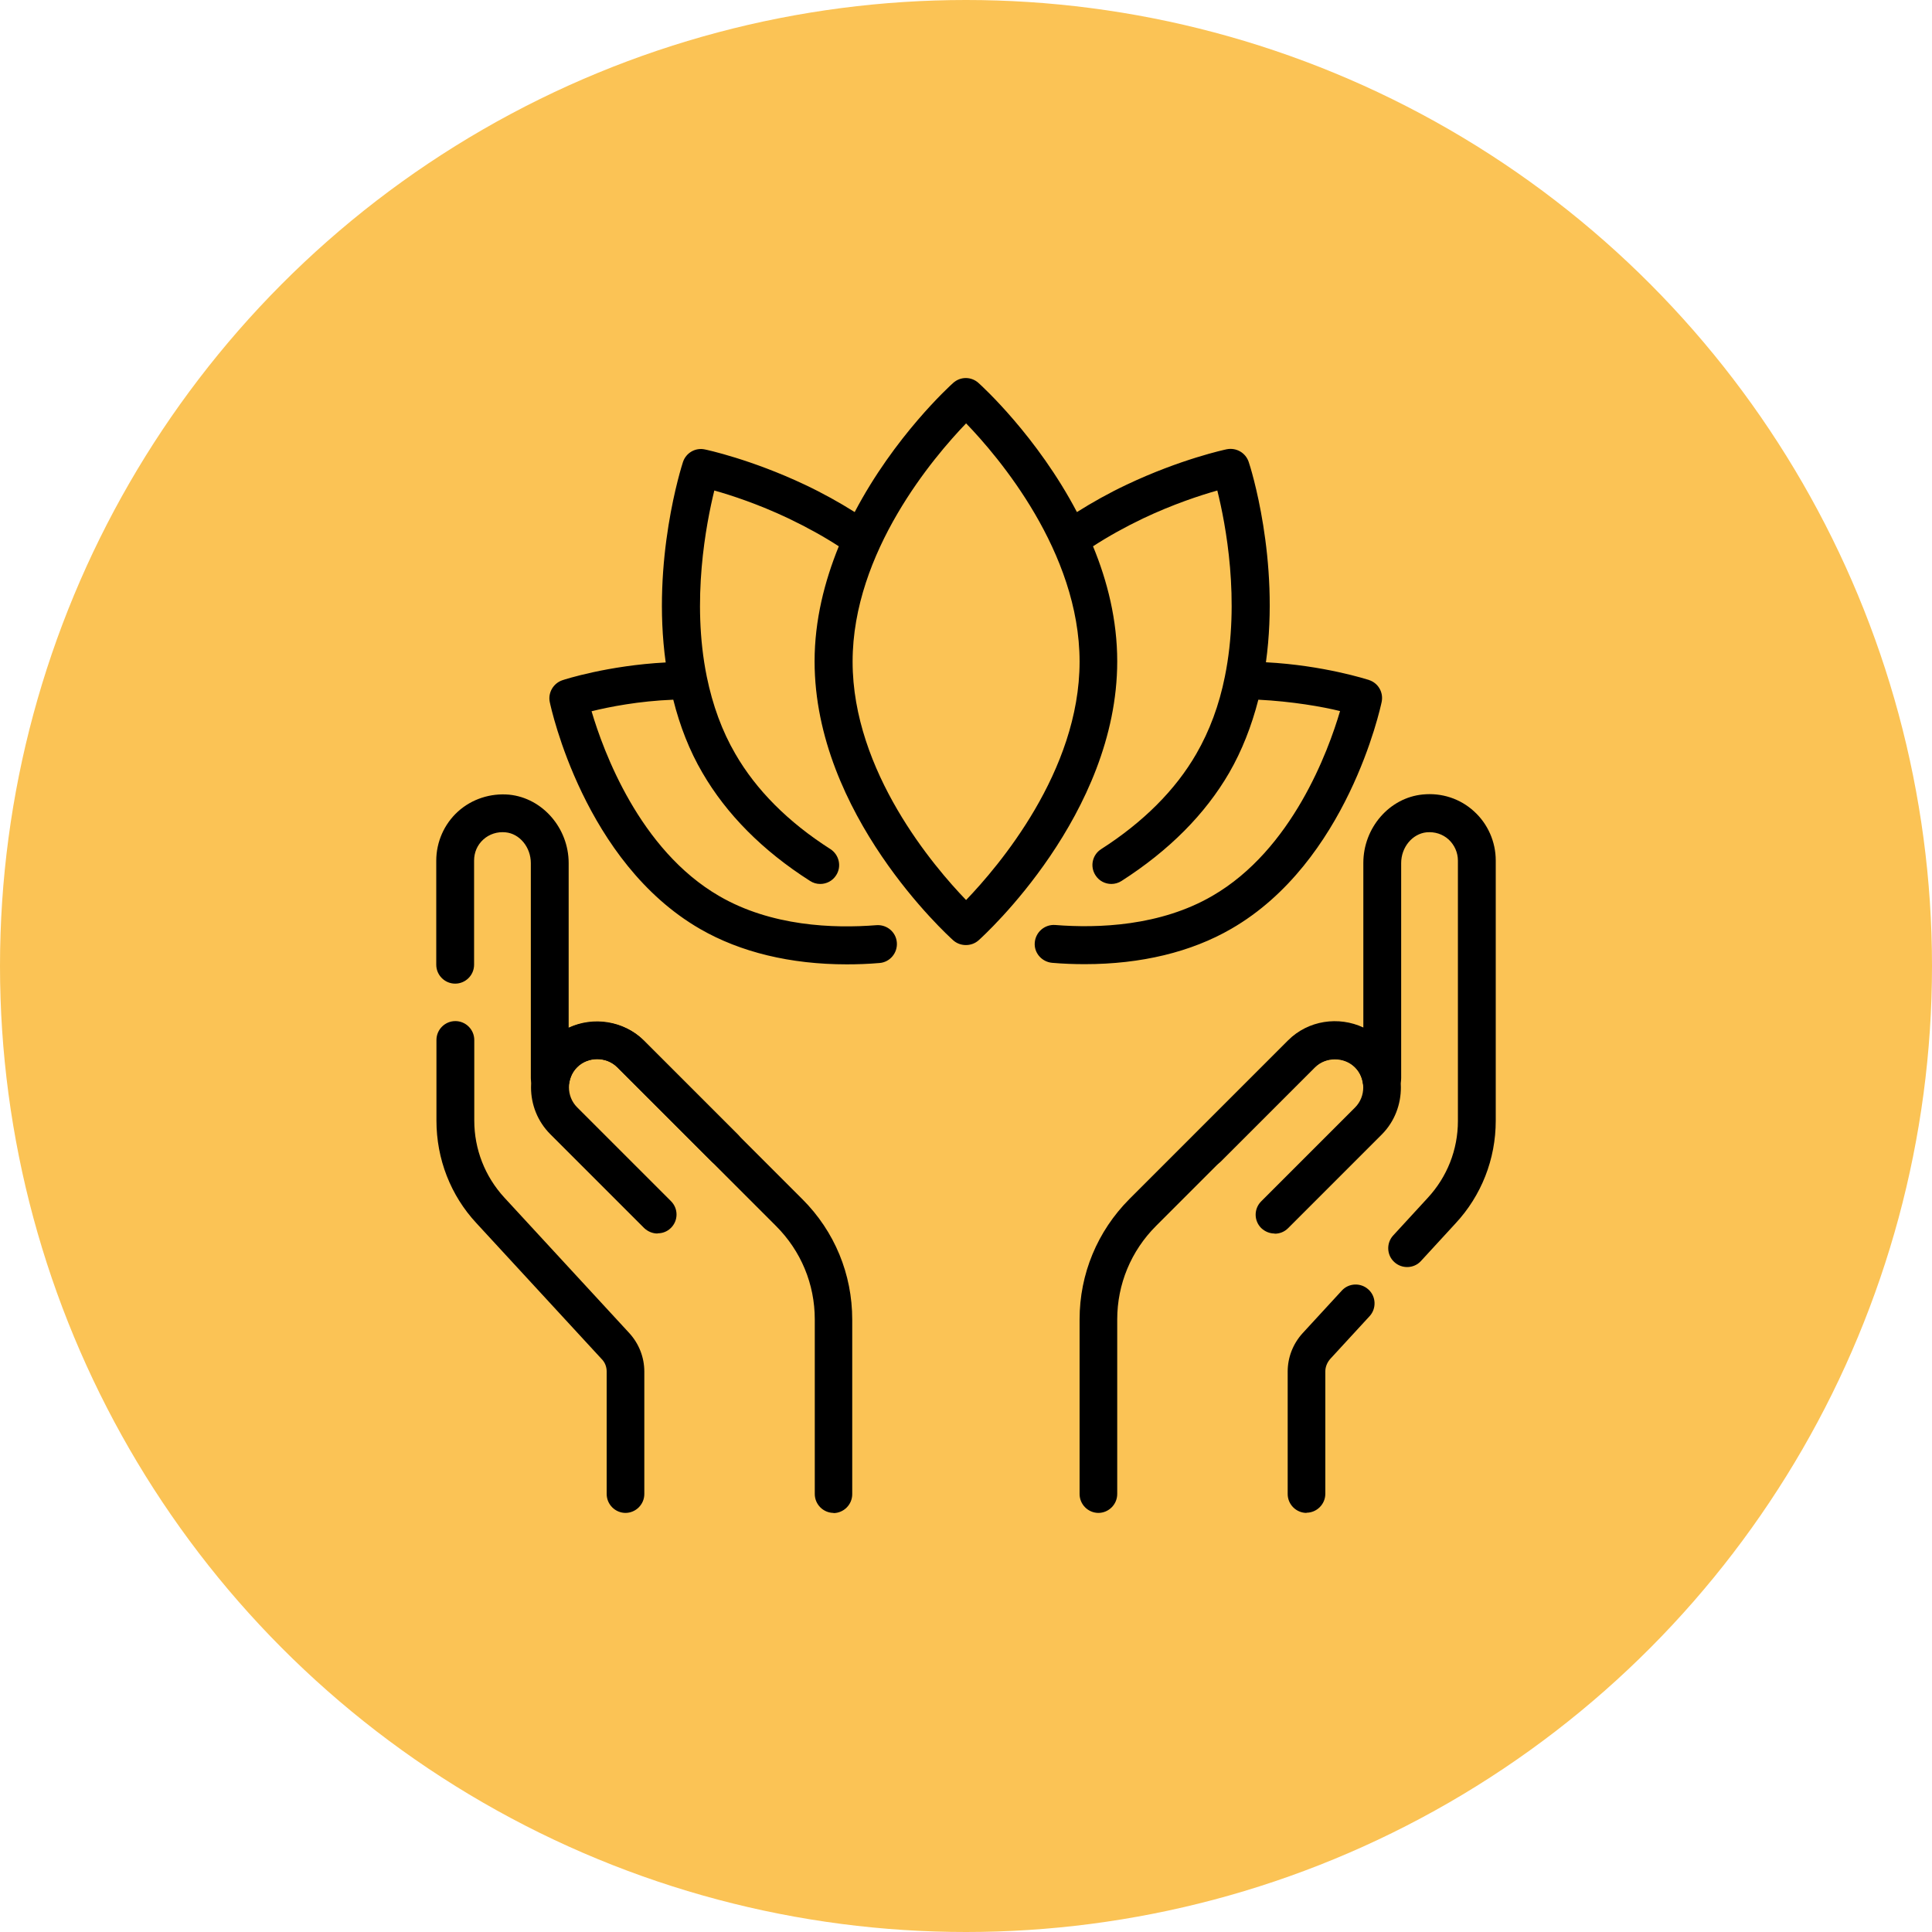
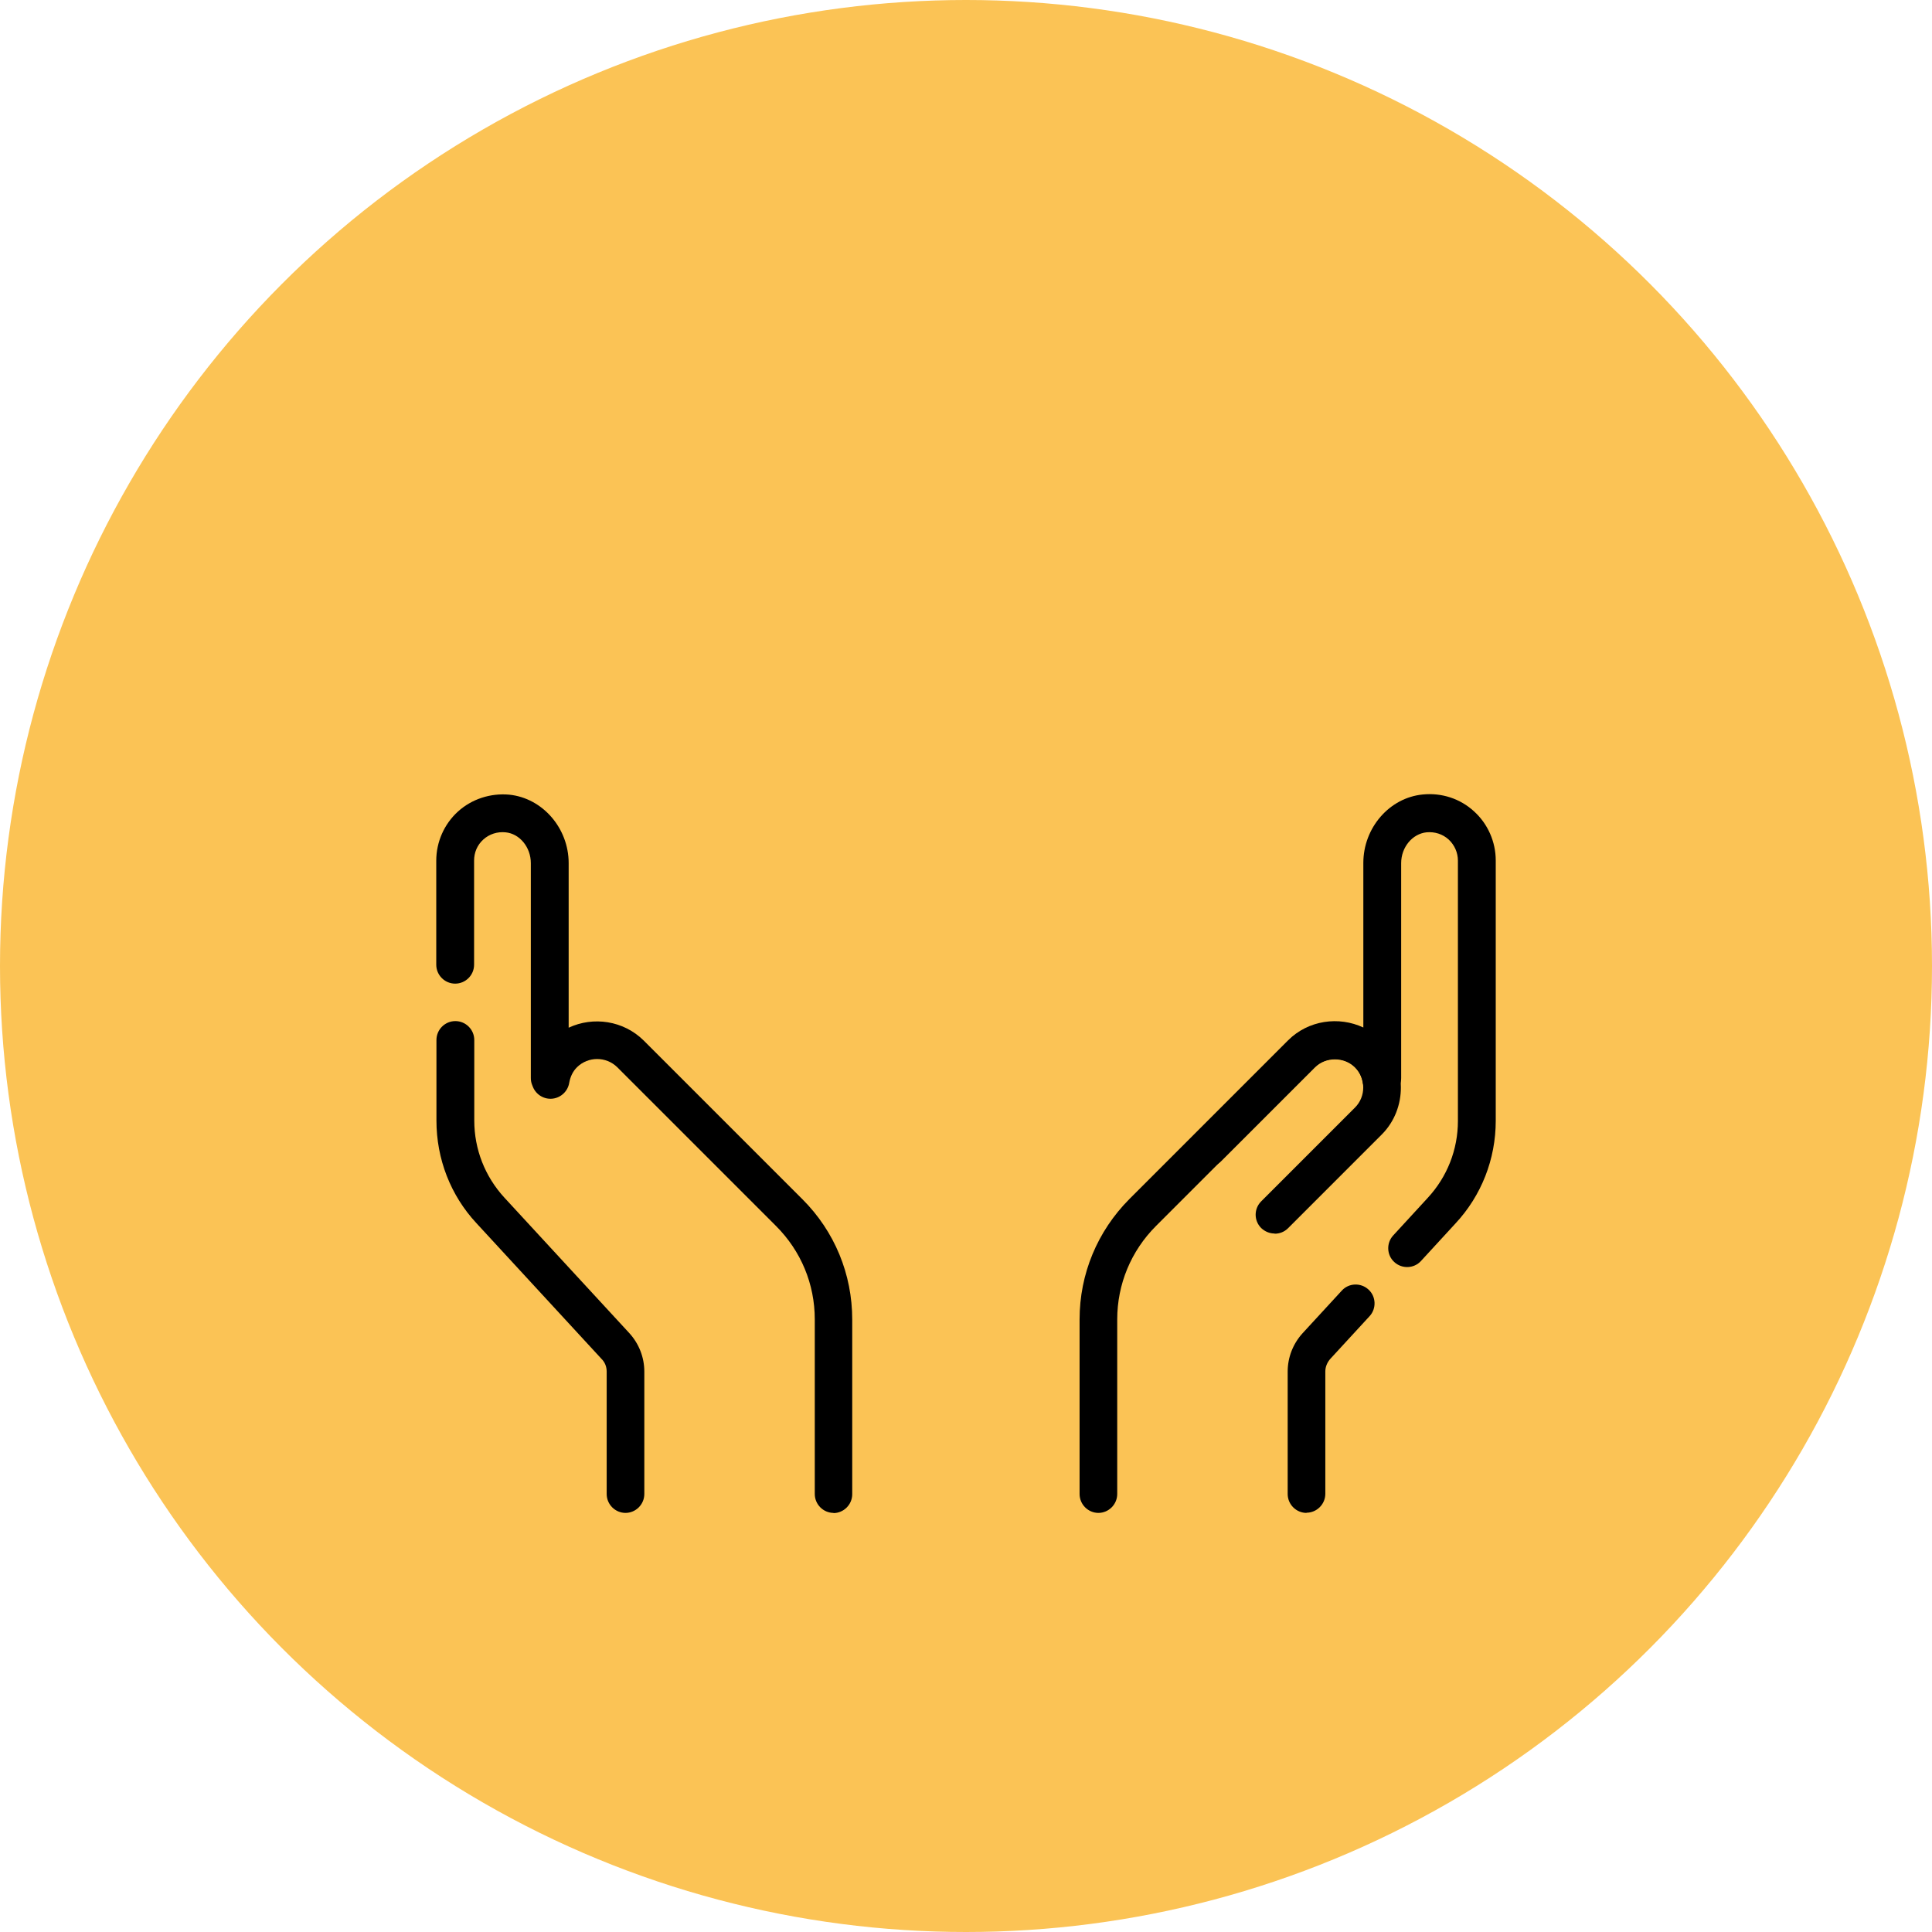
<svg xmlns="http://www.w3.org/2000/svg" width="62" height="62" viewBox="0 0 62 62" fill="none">
  <circle cx="31" cy="31" r="31" fill="#FBC355" />
-   <path d="M43.939 21.823C43.872 21.805 42.476 21.35 40.625 21.253C41.08 17.962 40.121 14.958 40.072 14.824C39.975 14.533 39.678 14.357 39.368 14.417C39.307 14.43 37.887 14.733 36.157 15.553C35.58 15.826 35.052 16.123 34.56 16.433C33.285 14.005 31.513 12.39 31.398 12.287C31.167 12.08 30.821 12.08 30.59 12.287C30.475 12.39 28.702 14.005 27.428 16.433C26.936 16.123 26.402 15.826 25.825 15.553C24.101 14.739 22.681 14.435 22.62 14.423C22.316 14.357 22.013 14.533 21.916 14.83C21.873 14.964 20.908 17.974 21.363 21.259C19.512 21.356 18.116 21.805 18.049 21.829C17.758 21.926 17.581 22.23 17.642 22.527C17.685 22.734 18.753 27.669 22.468 29.812C23.761 30.558 25.37 30.947 27.173 30.947C27.513 30.947 27.865 30.935 28.223 30.904C28.557 30.88 28.806 30.583 28.781 30.249C28.757 29.915 28.466 29.666 28.126 29.69C26.748 29.8 24.751 29.727 23.081 28.756C20.52 27.274 19.36 24.099 18.984 22.825C19.548 22.685 20.501 22.497 21.606 22.454C21.819 23.304 22.128 24.093 22.541 24.798C23.312 26.127 24.471 27.299 25.995 28.27C26.098 28.337 26.207 28.367 26.323 28.367C26.523 28.367 26.717 28.27 26.833 28.088C27.015 27.808 26.93 27.432 26.651 27.25C25.291 26.382 24.265 25.35 23.597 24.191C23.172 23.462 22.869 22.631 22.681 21.714C22.183 19.267 22.662 16.809 22.923 15.741C23.464 15.892 24.338 16.178 25.309 16.639C25.892 16.918 26.432 17.216 26.918 17.531C26.462 18.654 26.141 19.899 26.141 21.222C26.141 26.133 30.408 30.012 30.59 30.176C30.706 30.279 30.851 30.328 30.997 30.328C31.143 30.328 31.288 30.279 31.404 30.176C31.586 30.012 35.853 26.133 35.853 21.222C35.853 19.899 35.538 18.648 35.076 17.531C35.562 17.216 36.096 16.918 36.679 16.639C37.65 16.178 38.53 15.892 39.065 15.741C39.332 16.809 39.805 19.267 39.307 21.714C39.125 22.624 38.816 23.456 38.391 24.191C37.723 25.35 36.691 26.382 35.337 27.25C35.052 27.432 34.973 27.808 35.155 28.088C35.27 28.27 35.465 28.367 35.665 28.367C35.774 28.367 35.89 28.337 35.993 28.27C37.517 27.293 38.676 26.127 39.447 24.798C39.854 24.093 40.163 23.304 40.382 22.454C41.468 22.509 42.44 22.679 43.004 22.819C42.628 24.099 41.468 27.268 38.907 28.749C37.237 29.721 35.24 29.794 33.862 29.684C33.528 29.66 33.237 29.909 33.207 30.243C33.176 30.577 33.431 30.868 33.765 30.898C34.123 30.929 34.469 30.941 34.815 30.941C36.618 30.941 38.227 30.552 39.514 29.806C43.229 27.663 44.297 22.728 44.34 22.521C44.4 22.218 44.23 21.92 43.933 21.823H43.939ZM31.003 28.883C29.977 27.821 27.361 24.761 27.361 21.234C27.361 17.707 29.977 14.654 31.003 13.586C32.029 14.648 34.645 17.707 34.645 21.234C34.645 24.761 32.029 27.815 31.003 28.883Z" fill="black" />
  <path d="M40.904 39.585C40.746 39.585 40.594 39.524 40.473 39.409C40.236 39.172 40.236 38.79 40.473 38.553L43.484 35.542C43.836 35.19 43.836 34.607 43.484 34.255C43.138 33.909 42.537 33.909 42.197 34.255L39.186 37.266C38.949 37.503 38.567 37.503 38.33 37.266C38.093 37.029 38.093 36.647 38.33 36.41L41.341 33.399C42.142 32.598 43.544 32.598 44.346 33.399C45.147 34.201 45.171 35.572 44.346 36.404L41.335 39.415C41.213 39.536 41.062 39.591 40.904 39.591V39.585Z" fill="black" />
  <path d="M41.93 48.551C41.596 48.551 41.323 48.278 41.323 47.944V44.016C41.323 43.561 41.493 43.124 41.802 42.784L43.059 41.418C43.283 41.169 43.672 41.157 43.915 41.382C44.163 41.606 44.176 41.995 43.951 42.238L42.694 43.604C42.591 43.719 42.531 43.865 42.531 44.01V47.938C42.531 48.272 42.257 48.545 41.924 48.545L41.93 48.551ZM35.252 48.551C34.918 48.551 34.645 48.278 34.645 47.944V42.341C34.645 40.884 35.216 39.512 36.242 38.48L41.335 33.387C41.984 32.738 42.962 32.604 43.751 32.974V27.693C43.751 26.564 44.589 25.599 45.657 25.496C46.264 25.435 46.859 25.629 47.302 26.036C47.745 26.437 48 27.013 48 27.614V35.967C48 37.199 47.539 38.371 46.707 39.263L45.602 40.465C45.378 40.714 44.989 40.726 44.746 40.502C44.497 40.277 44.485 39.889 44.71 39.646L45.815 38.444C46.44 37.77 46.786 36.896 46.786 35.973V27.62C46.786 27.359 46.677 27.117 46.489 26.941C46.294 26.765 46.045 26.686 45.778 26.71C45.323 26.758 44.965 27.189 44.965 27.699V34.595C44.965 34.674 44.953 34.747 44.922 34.82L44.898 34.88C44.795 35.136 44.54 35.287 44.267 35.257C43.994 35.227 43.775 35.02 43.733 34.747C43.702 34.547 43.617 34.383 43.484 34.249C43.132 33.897 42.549 33.897 42.191 34.249L37.098 39.342C36.296 40.144 35.853 41.212 35.853 42.341V47.944C35.853 48.278 35.58 48.551 35.246 48.551H35.252Z" fill="black" />
-   <path d="M21.102 39.585C20.945 39.585 20.793 39.524 20.671 39.409L17.66 36.398C16.835 35.572 16.835 34.225 17.66 33.393C18.462 32.592 19.864 32.592 20.665 33.393L23.676 36.404C23.913 36.641 23.913 37.023 23.676 37.26C23.439 37.497 23.057 37.497 22.82 37.26L19.809 34.249C19.463 33.903 18.862 33.903 18.522 34.249C18.17 34.601 18.17 35.184 18.522 35.536L21.533 38.547C21.77 38.784 21.77 39.166 21.533 39.403C21.412 39.524 21.26 39.579 21.102 39.579V39.585Z" fill="black" />
  <path d="M26.754 48.551C26.42 48.551 26.147 48.278 26.147 47.944V42.341C26.147 41.206 25.704 40.143 24.902 39.342L19.809 34.249C19.451 33.897 18.875 33.897 18.516 34.249C18.383 34.383 18.304 34.547 18.267 34.747C18.225 35.014 18.006 35.226 17.733 35.257C17.466 35.287 17.205 35.135 17.102 34.88L17.078 34.82C17.047 34.747 17.035 34.668 17.035 34.595V27.699C17.035 27.189 16.677 26.752 16.222 26.71C15.961 26.685 15.706 26.764 15.511 26.94C15.317 27.116 15.214 27.353 15.214 27.62V30.959C15.214 31.293 14.941 31.566 14.607 31.566C14.273 31.566 14 31.293 14 30.959V27.62C14 27.019 14.255 26.443 14.698 26.042C15.141 25.641 15.742 25.447 16.343 25.502C17.412 25.611 18.249 26.576 18.249 27.699V32.98C19.038 32.61 20.01 32.75 20.659 33.393L25.752 38.486C26.784 39.518 27.349 40.89 27.349 42.347V47.95C27.349 48.284 27.076 48.557 26.742 48.557L26.754 48.551ZM20.076 48.551C19.742 48.551 19.469 48.278 19.469 47.944V44.016C19.469 43.864 19.415 43.719 19.305 43.61L15.293 39.257C14.461 38.365 14.006 37.193 14.006 35.961V33.375C14.006 33.041 14.279 32.768 14.613 32.768C14.947 32.768 15.22 33.041 15.22 33.375V35.961C15.22 36.884 15.566 37.758 16.185 38.432L20.198 42.784C20.507 43.124 20.677 43.561 20.677 44.016V47.944C20.677 48.278 20.404 48.551 20.07 48.551H20.076Z" fill="black" />
</svg>